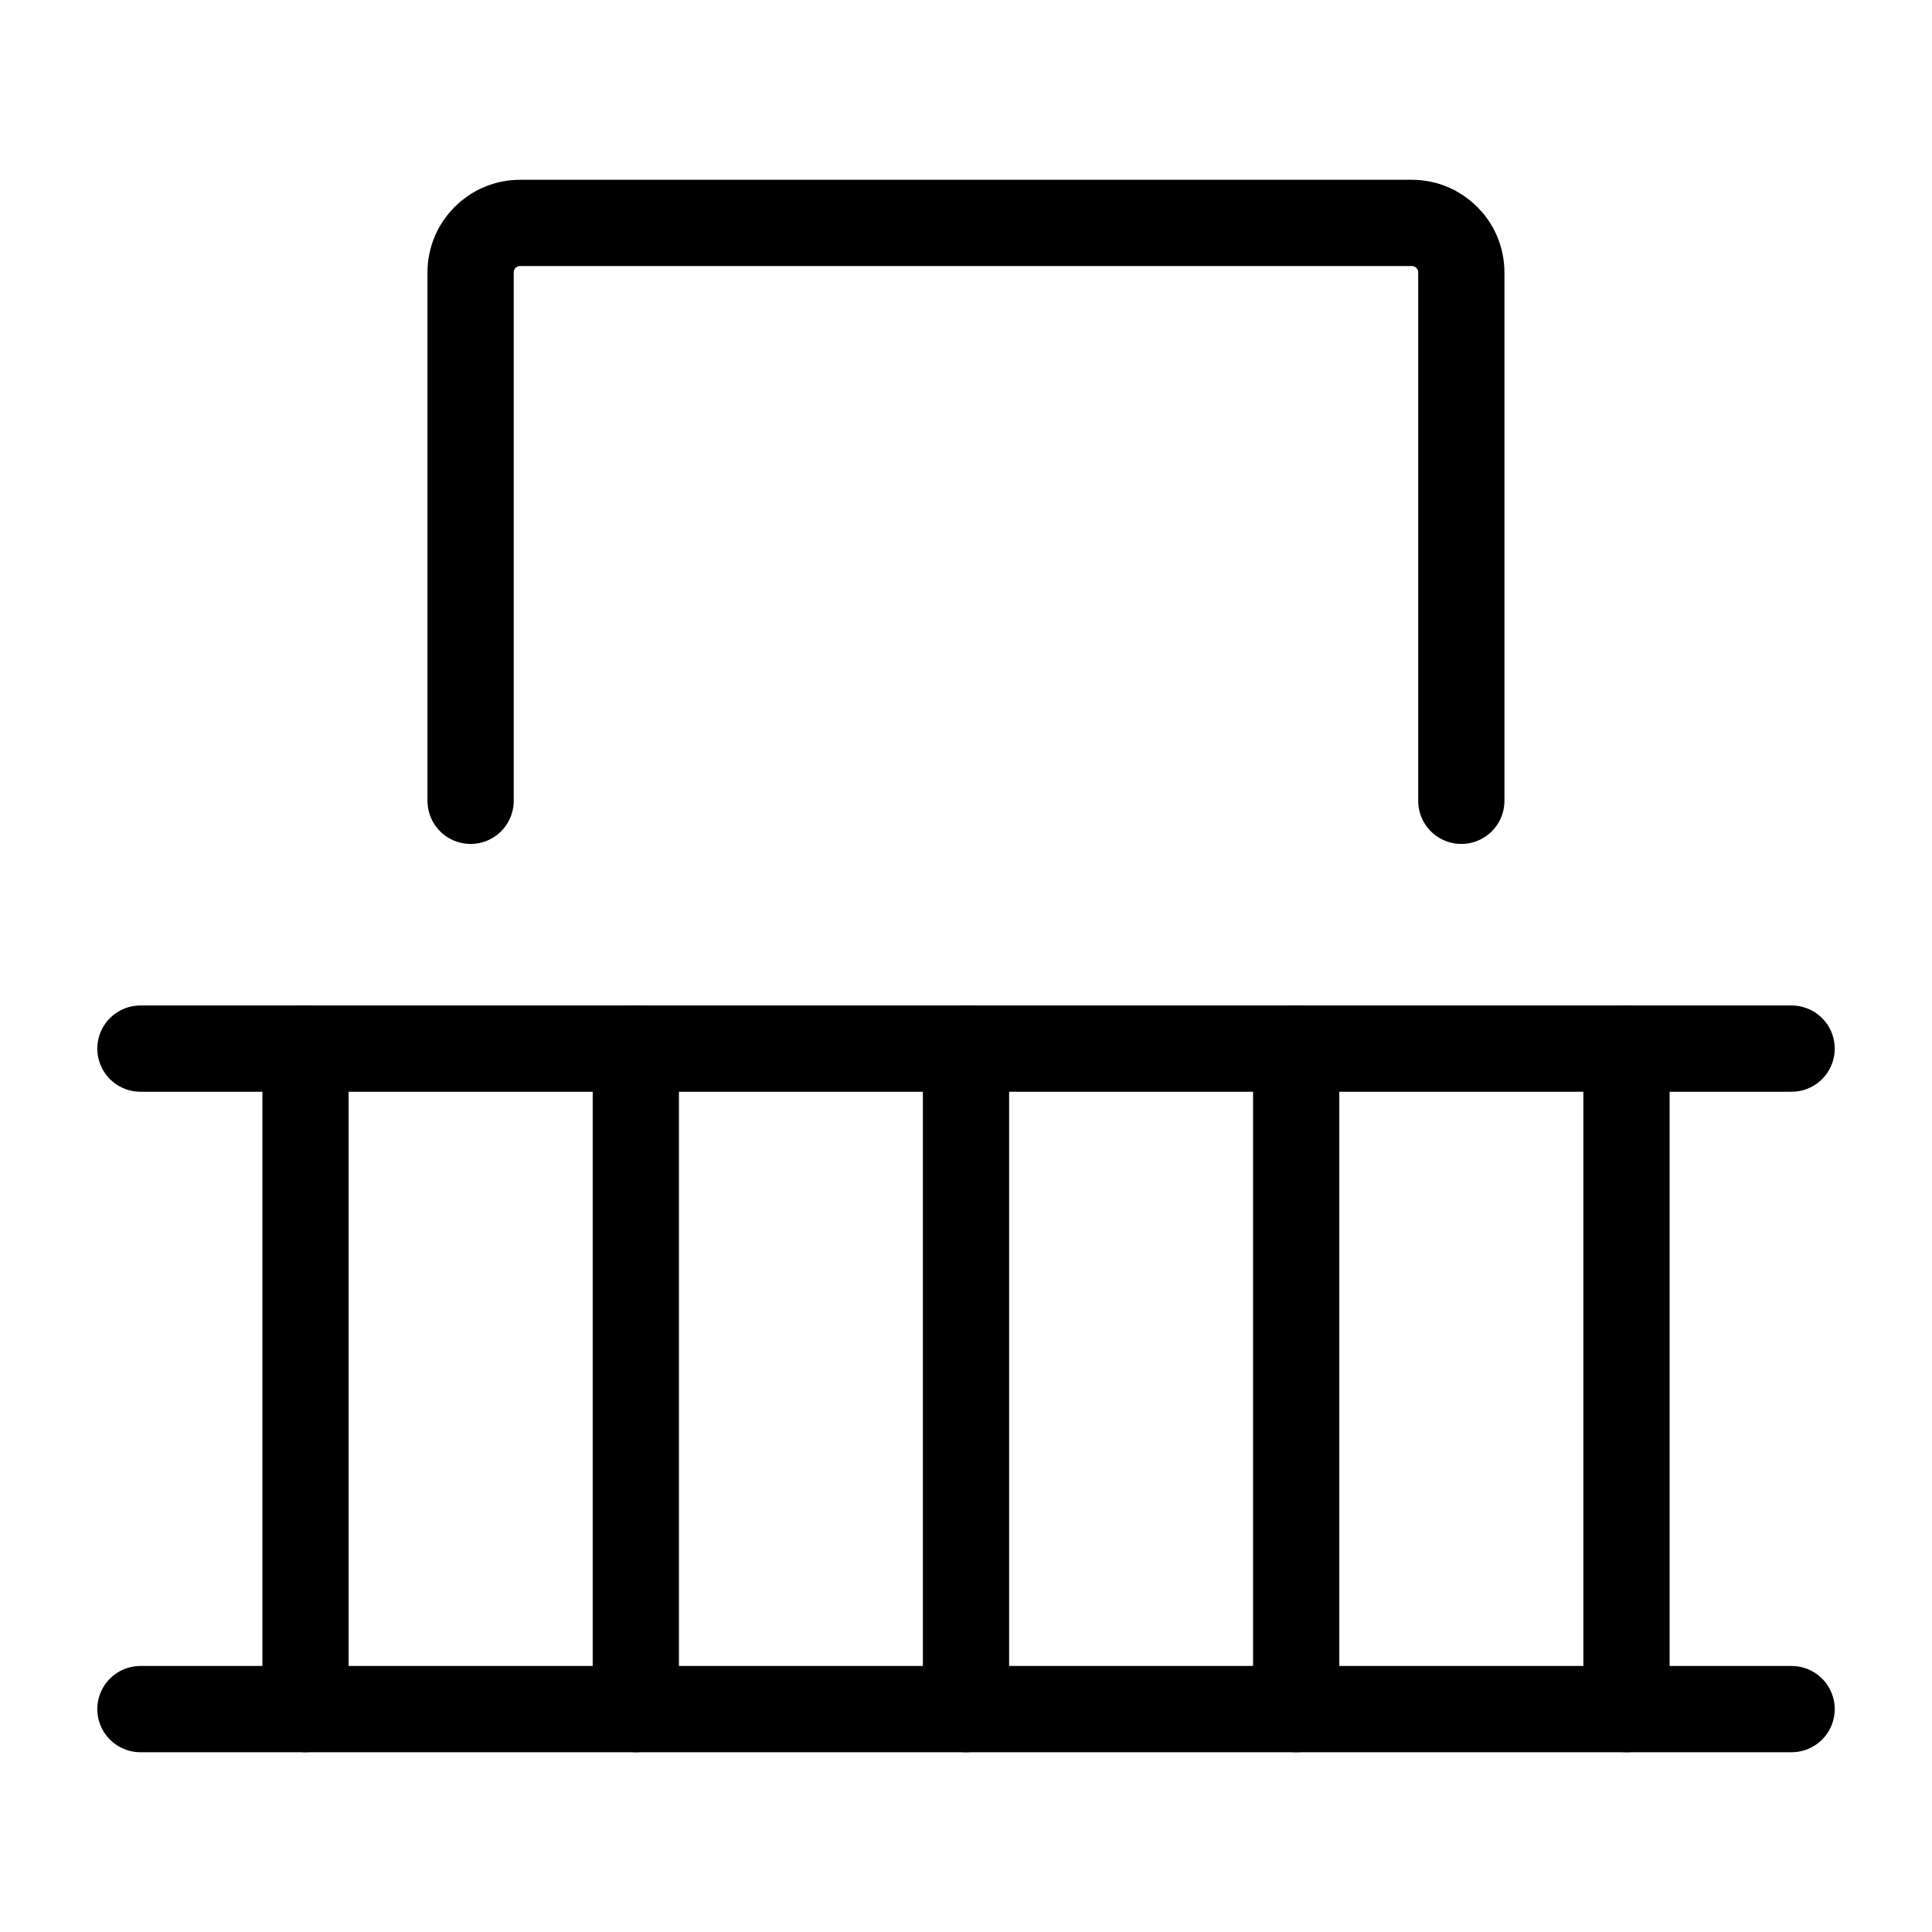
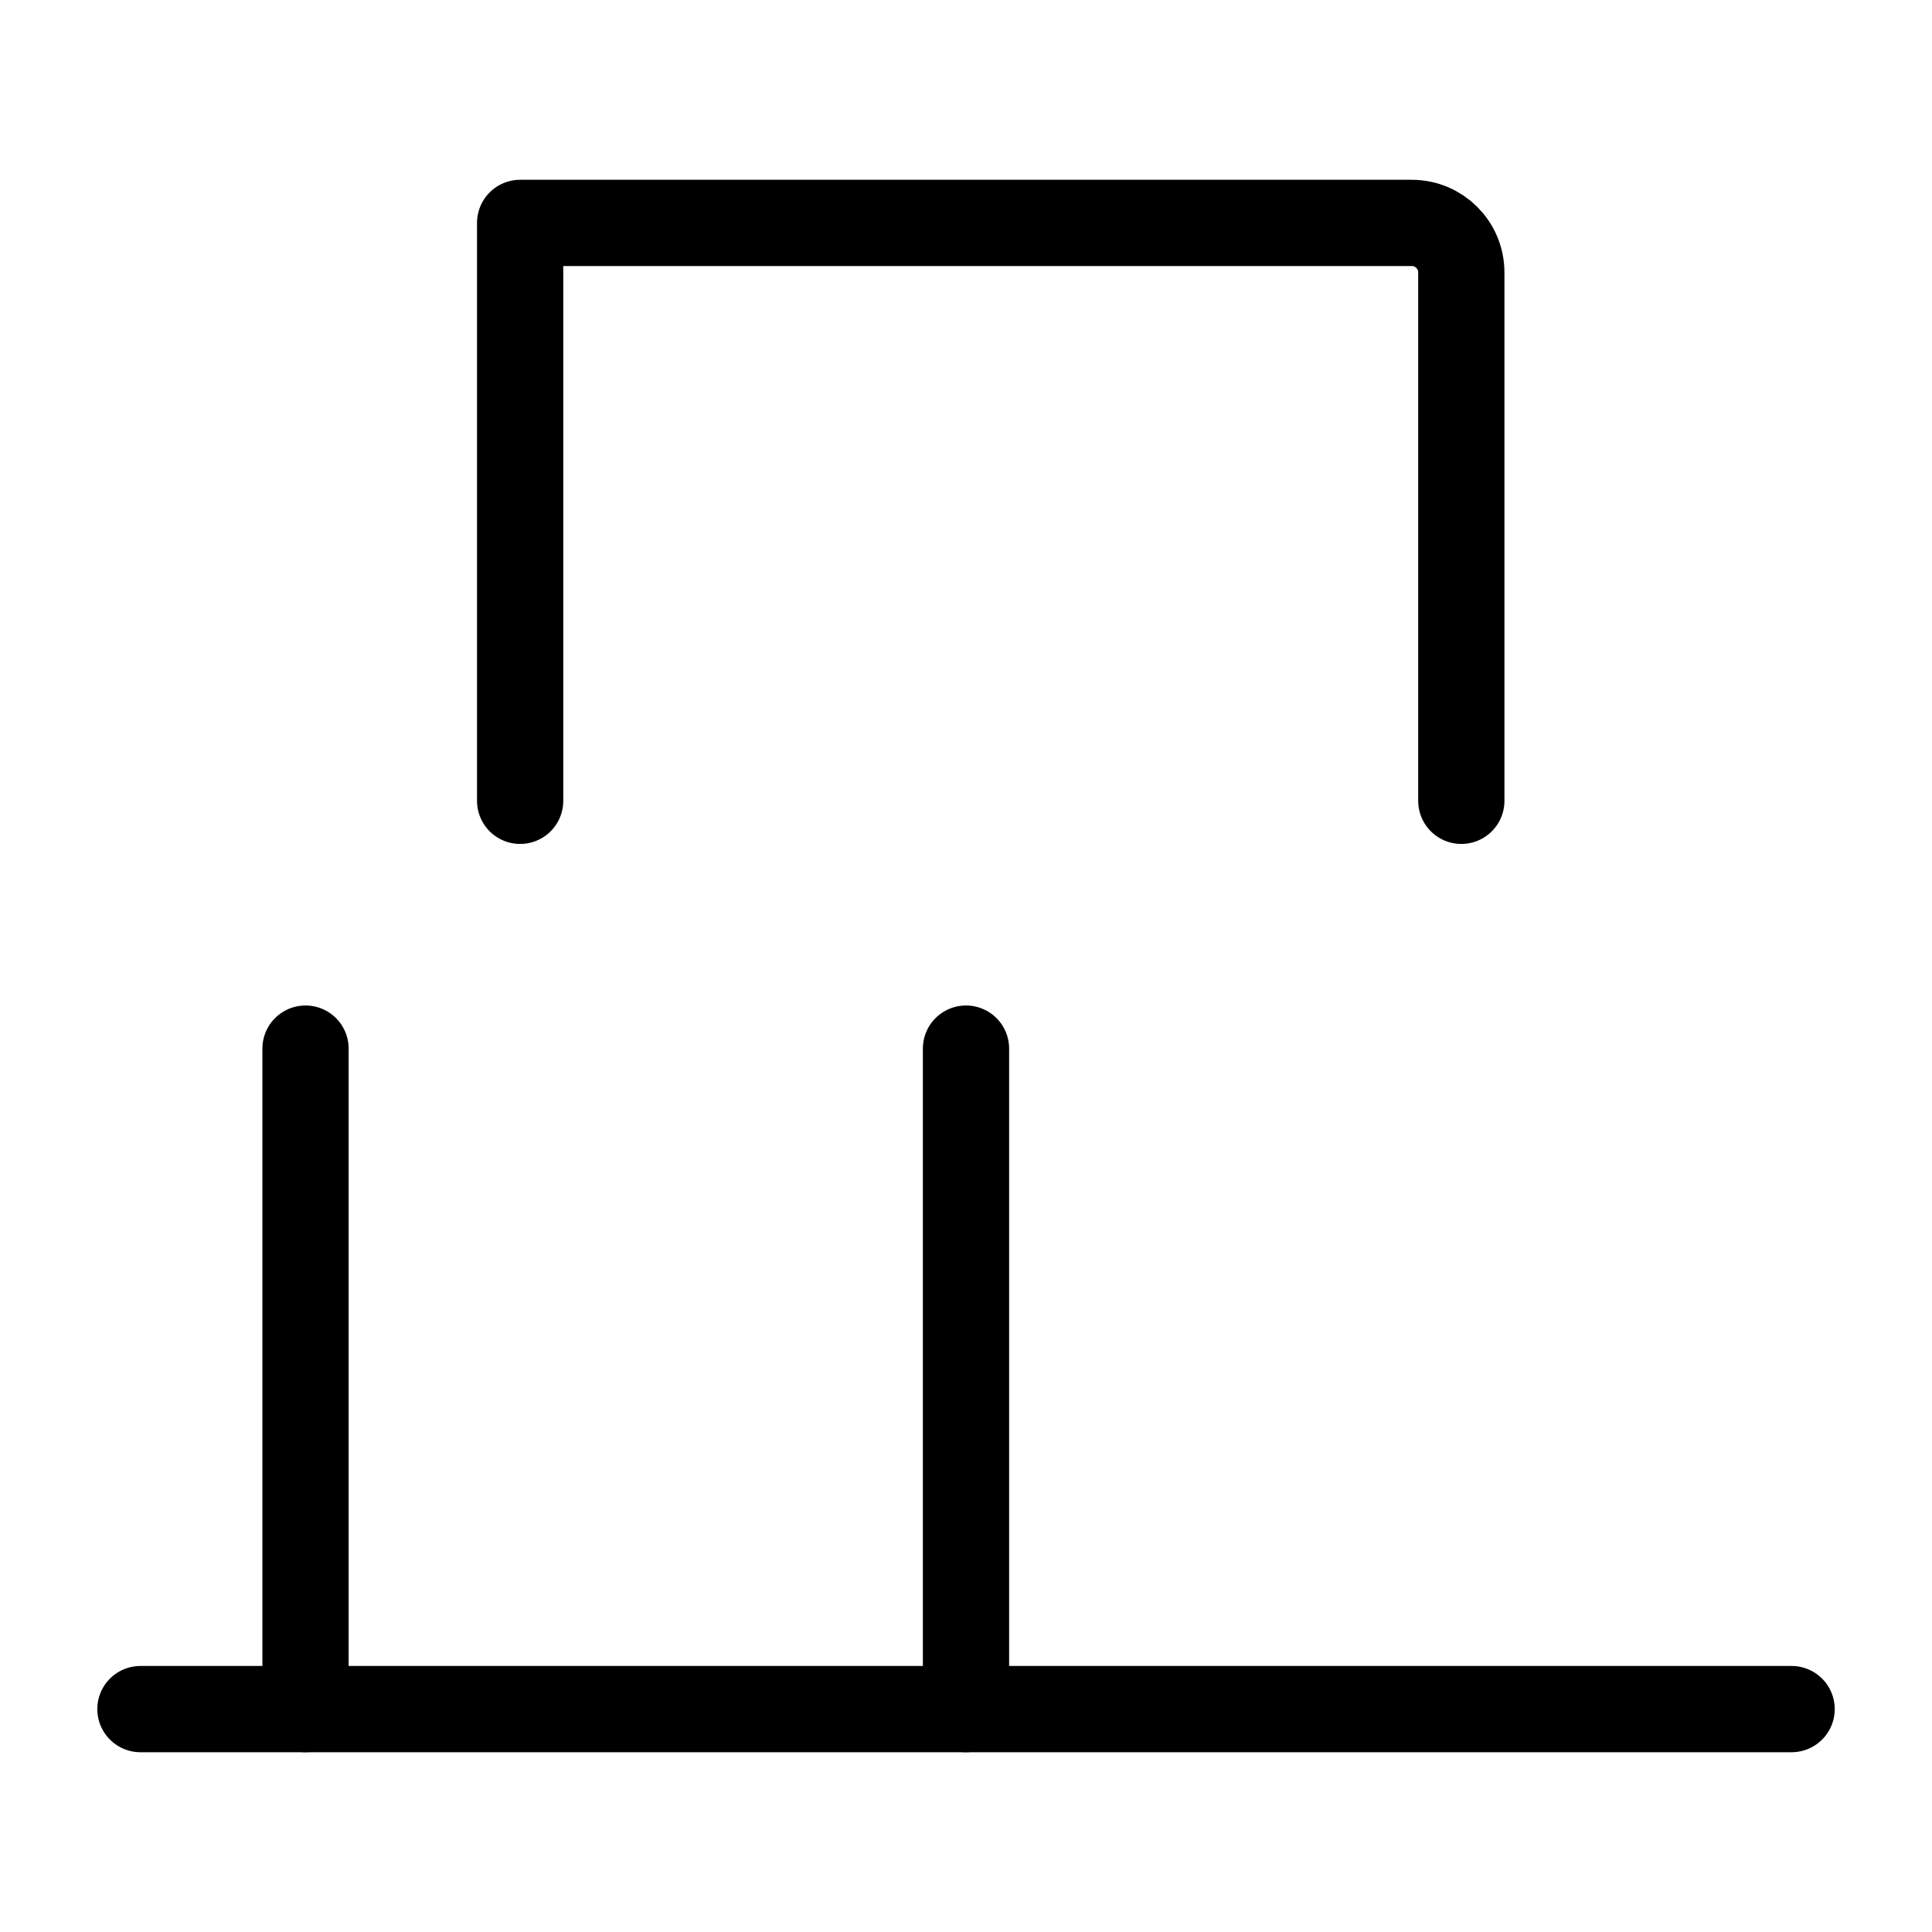
<svg xmlns="http://www.w3.org/2000/svg" width="112" height="112" viewBox="0 0 112 112" fill="none">
  <path d="M17.711 60.789V99.077" stroke="black" stroke-width="5" stroke-linecap="round" stroke-linejoin="round" />
-   <path d="M36.859 60.789V99.077" stroke="black" stroke-width="5" stroke-linecap="round" stroke-linejoin="round" />
-   <path d="M75.141 60.789V99.077" stroke="black" stroke-width="5" stroke-linecap="round" stroke-linejoin="round" />
  <path d="M56 60.789V99.077" stroke="black" stroke-width="5" stroke-linecap="round" stroke-linejoin="round" />
-   <path d="M94.289 60.789V99.077" stroke="black" stroke-width="5" stroke-linecap="round" stroke-linejoin="round" />
  <path d="M8.141 99.078H103.861" stroke="black" stroke-width="5" stroke-linecap="round" stroke-linejoin="round" />
-   <path d="M8.141 60.789H103.861" stroke="black" stroke-width="5" stroke-linecap="round" stroke-linejoin="round" />
-   <path d="M84.714 46.424V15.794C84.714 14.208 83.428 12.922 81.842 12.922H30.153C28.567 12.922 27.281 14.208 27.281 15.794V46.424" stroke="black" stroke-width="5" stroke-linecap="round" stroke-linejoin="round" />
+   <path d="M84.714 46.424V15.794C84.714 14.208 83.428 12.922 81.842 12.922H30.153V46.424" stroke="black" stroke-width="5" stroke-linecap="round" stroke-linejoin="round" />
</svg>